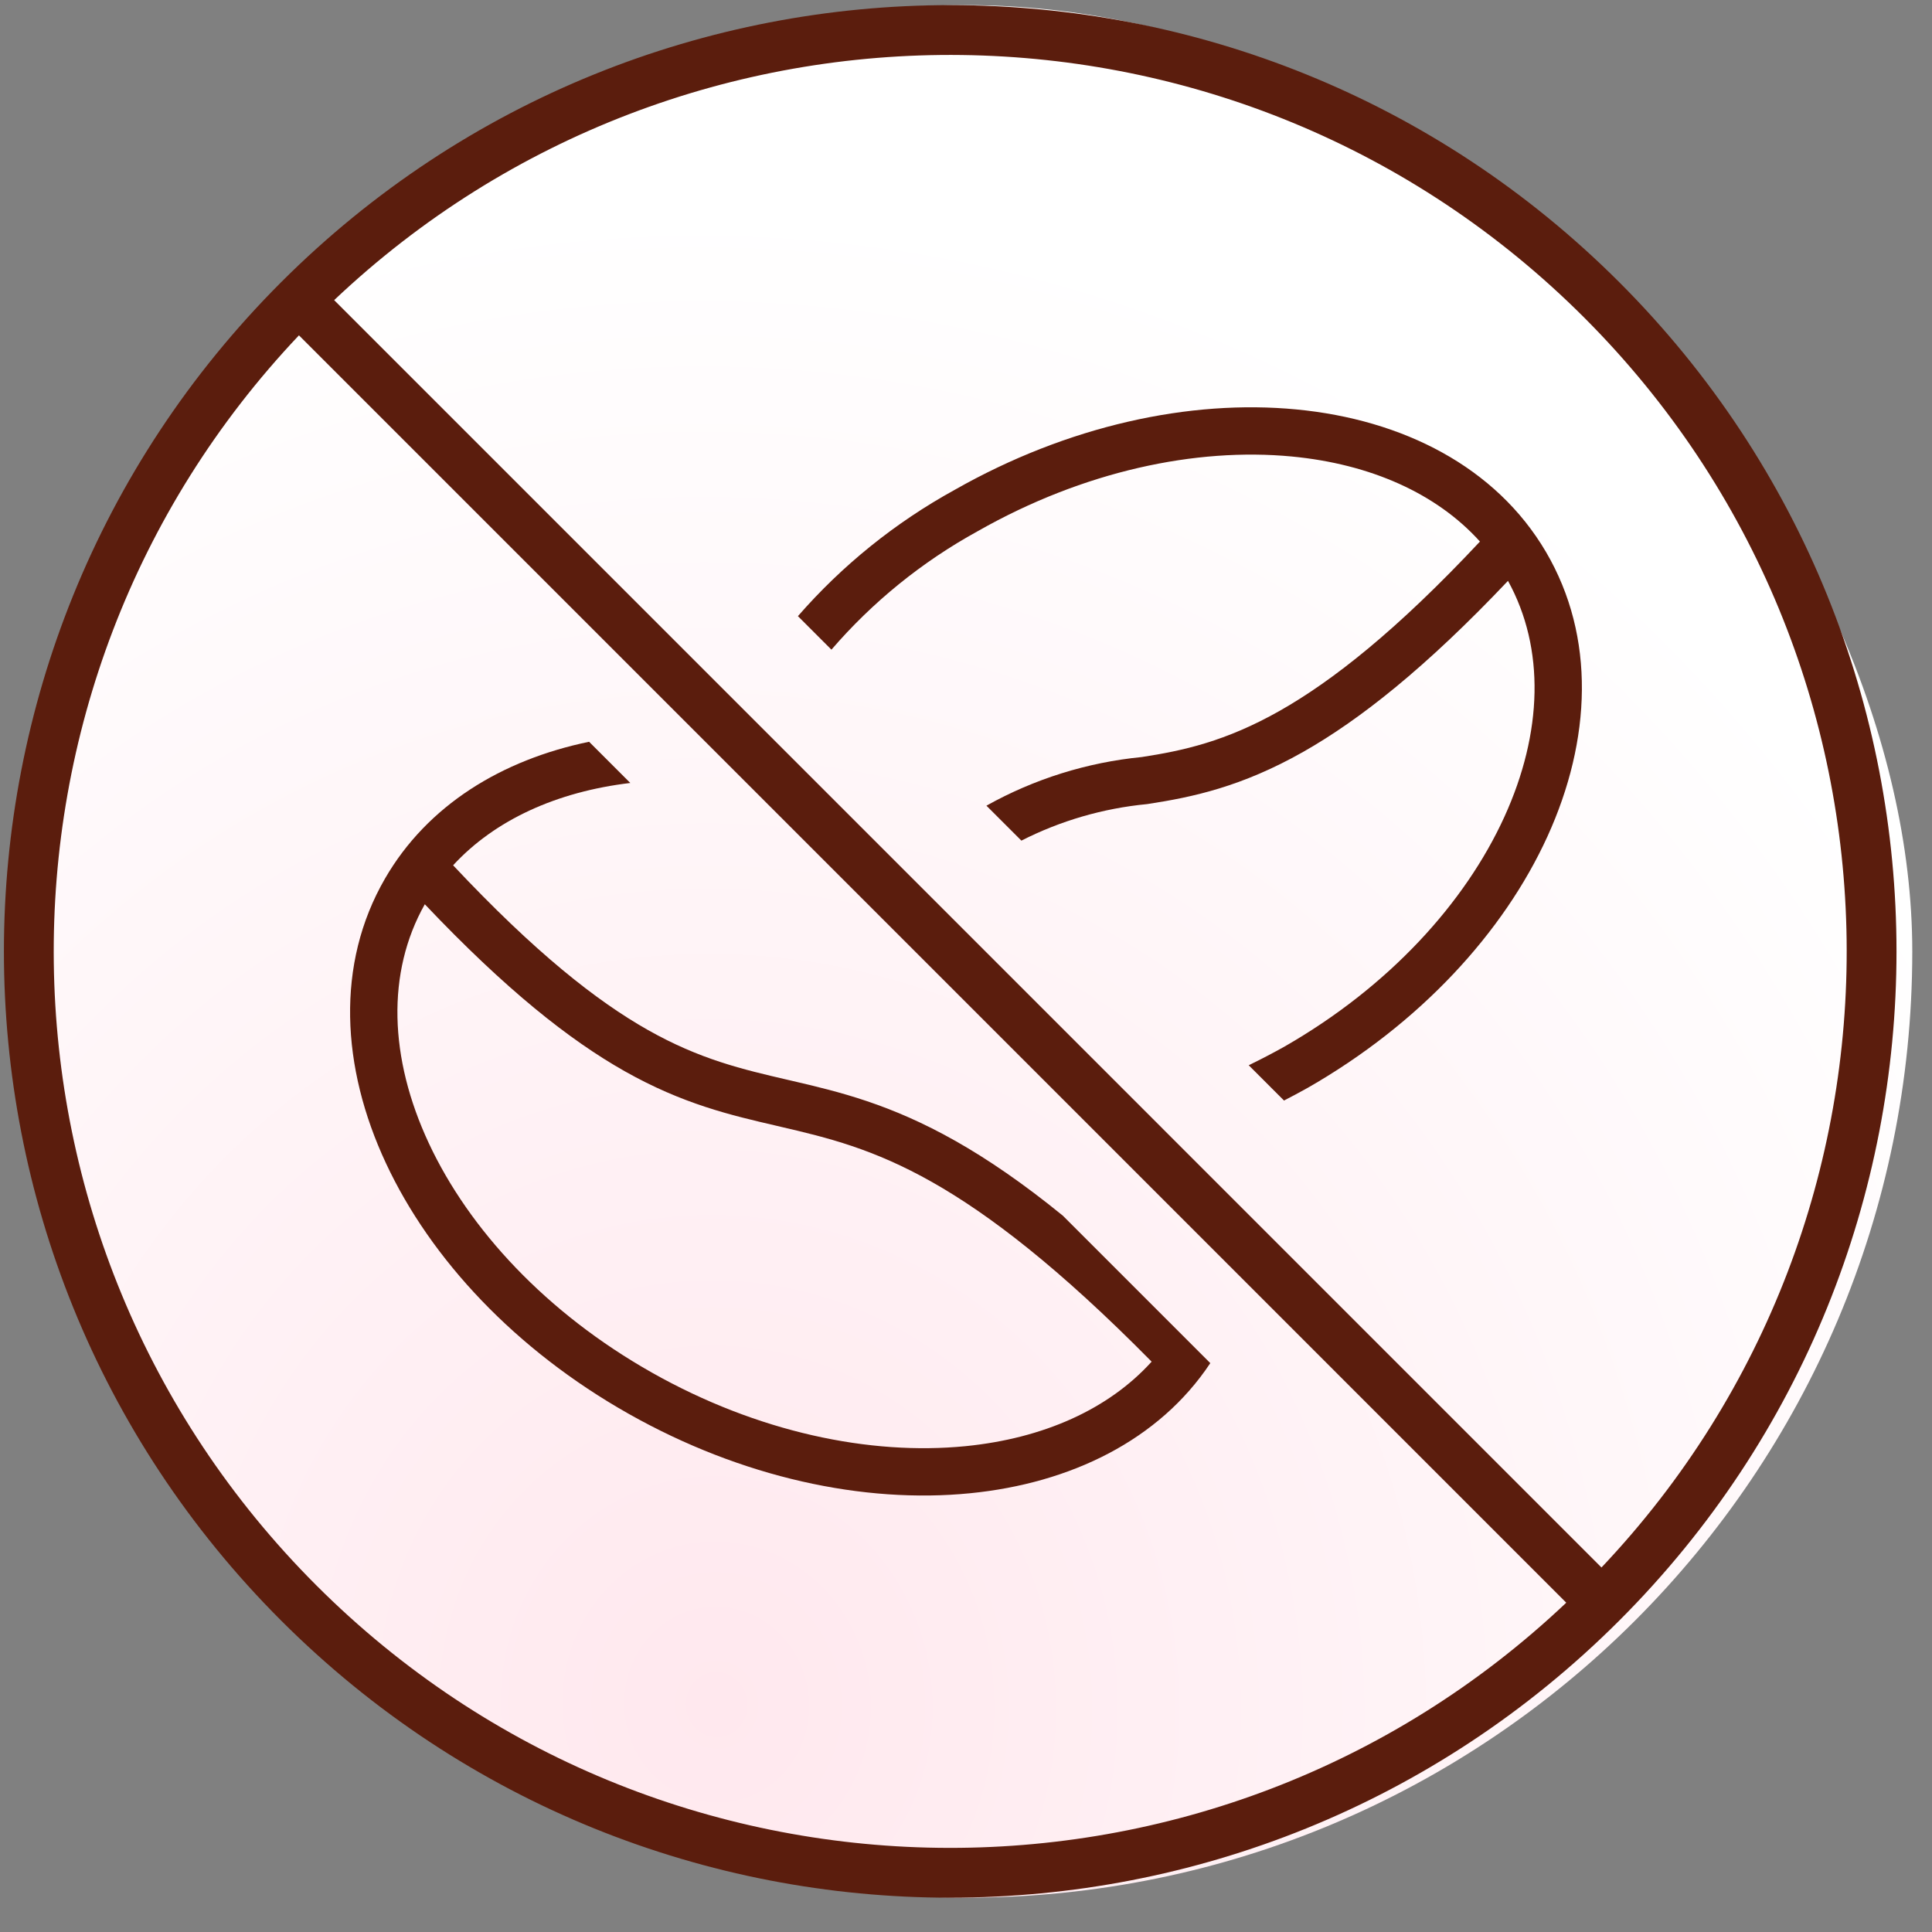
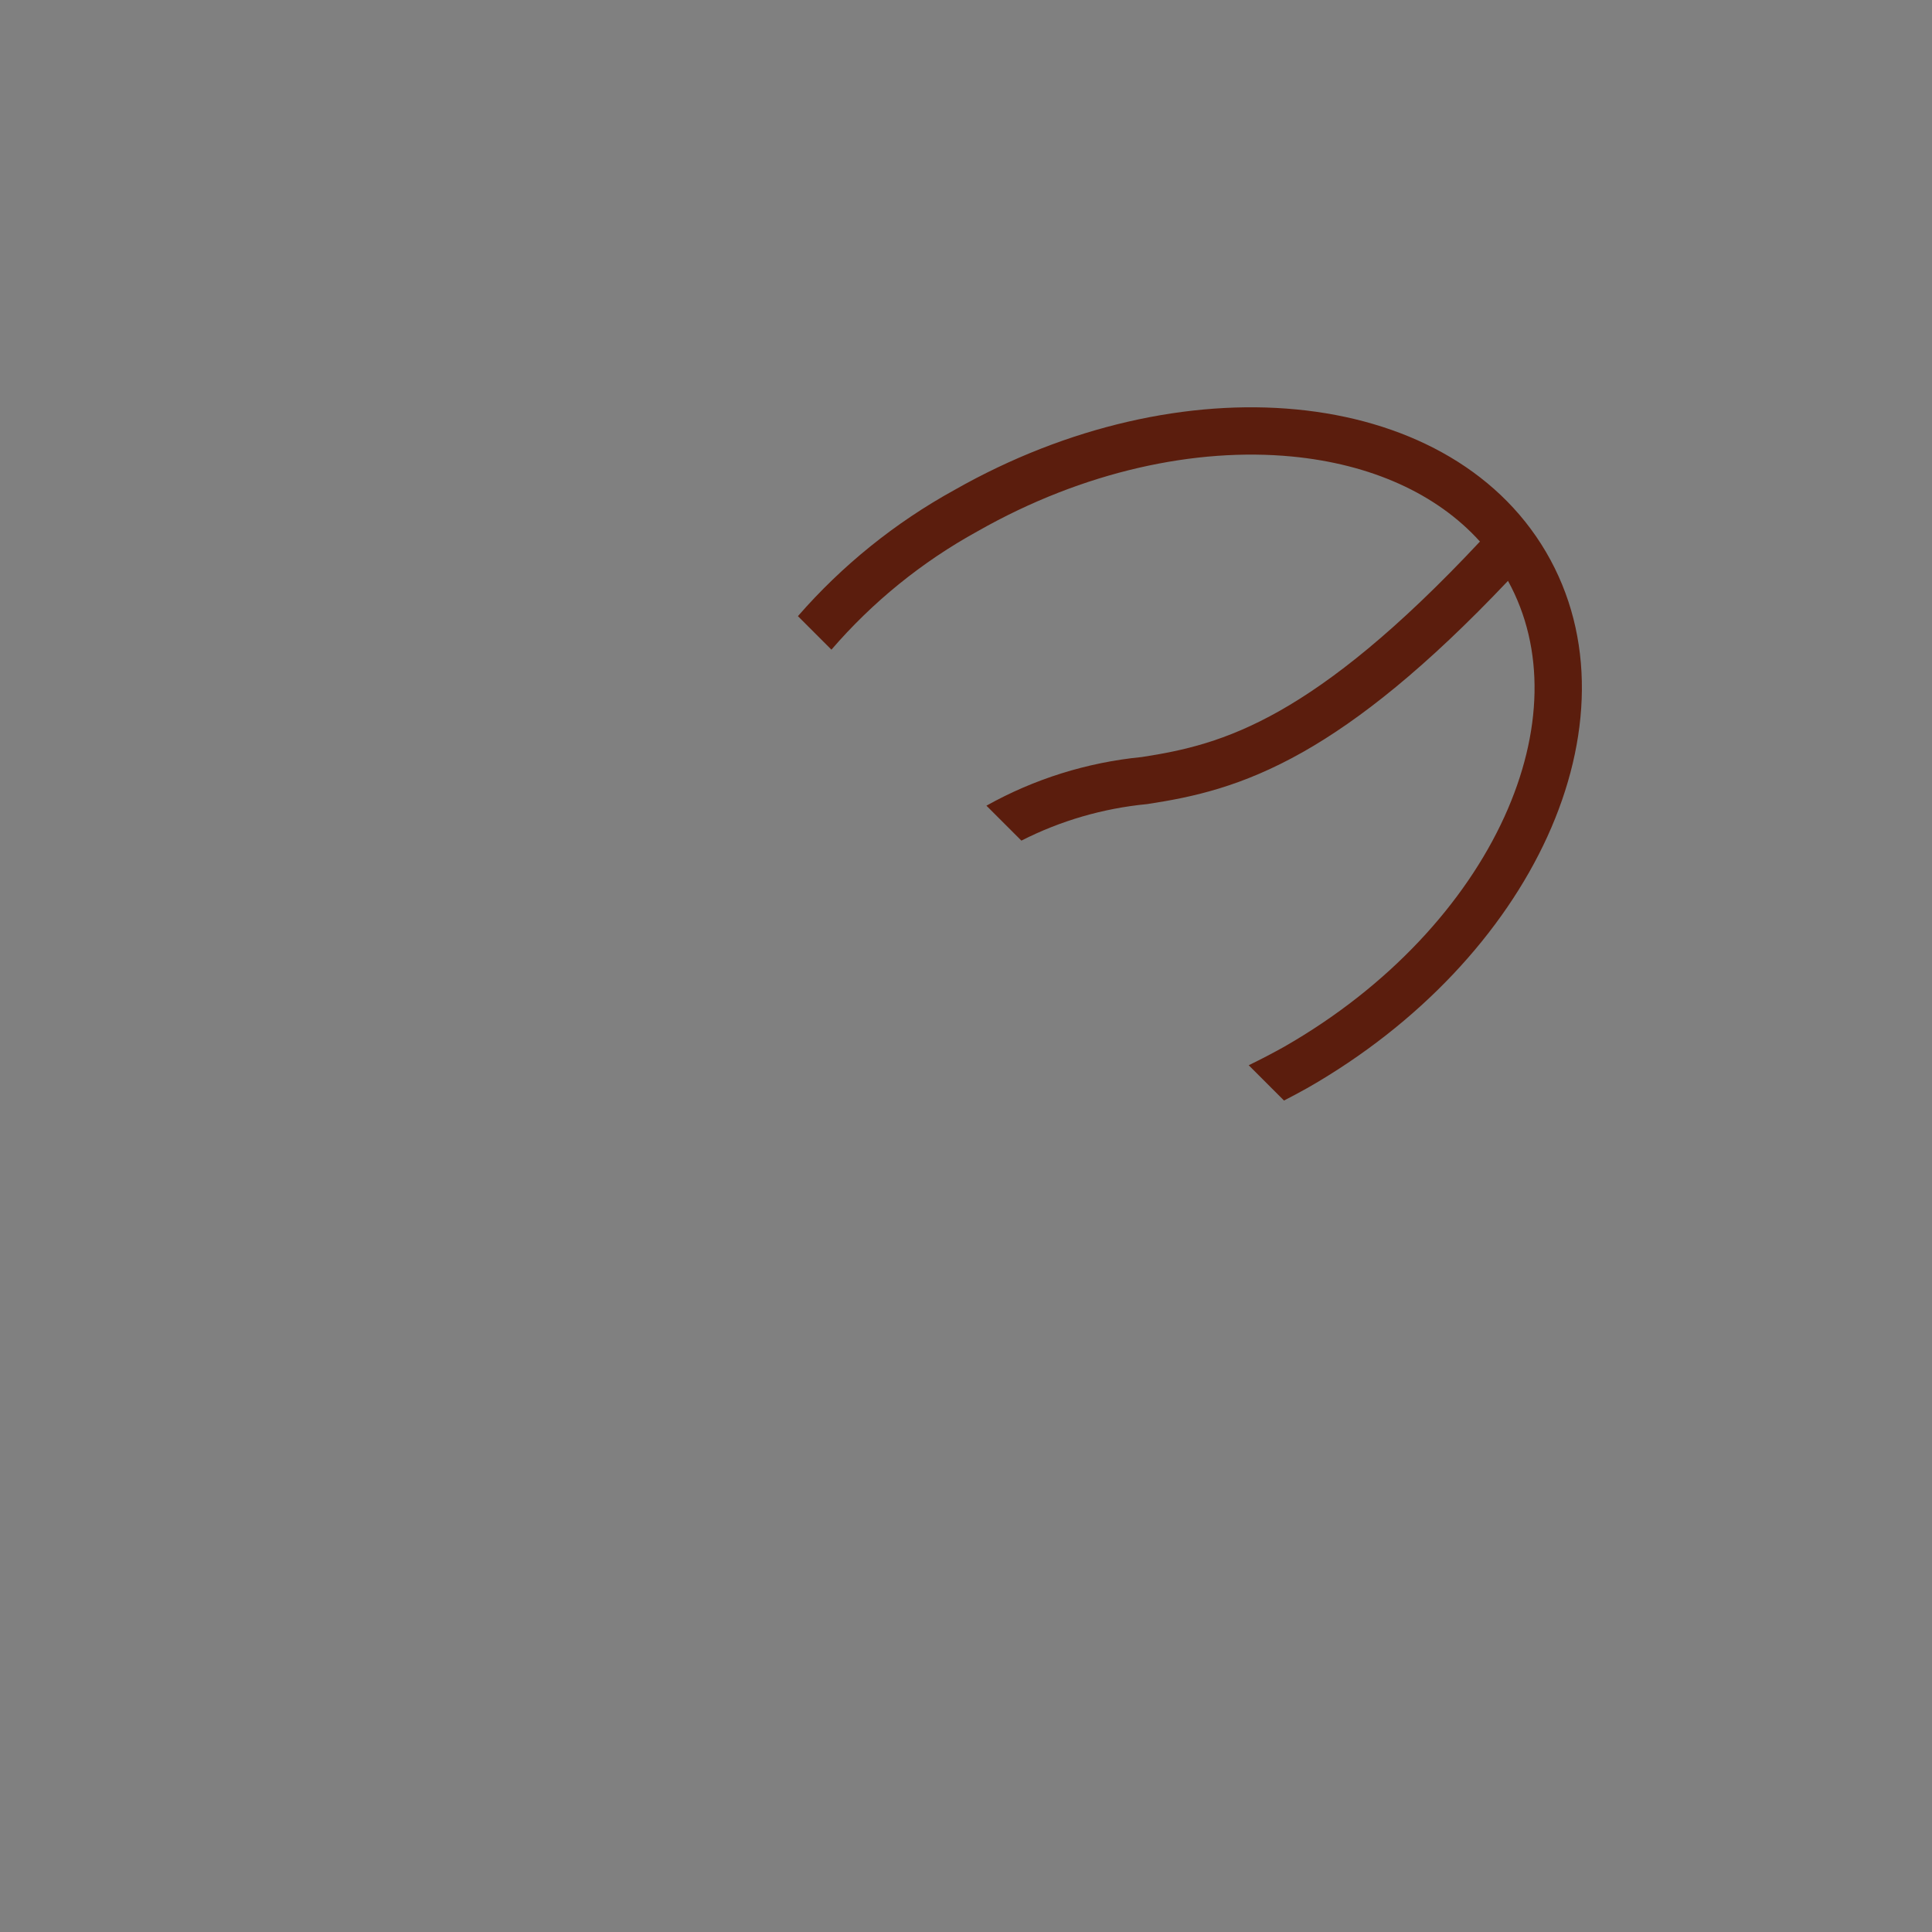
<svg xmlns="http://www.w3.org/2000/svg" fill="none" viewBox="0 0 49 49" height="49" width="49">
  <rect x="0" y="0" width="49" height="49" fill="#808080" stroke="none" />
-   <rect fill="url(#paint0_radial_1846_24272)" rx="24" height="48" width="48" y="0.13" x="0.5" />
  <path fill="#5B1D0D" d="M24.803 13.469C27.481 11.947 30.332 11.346 32.763 11.578C34.76 11.769 36.435 12.515 37.535 13.735C35.42 15.994 33.79 17.272 32.46 18.026C31.078 18.809 29.993 19.041 28.96 19.2C27.571 19.336 26.229 19.757 25.018 20.434L25.905 21.32C26.895 20.816 27.976 20.501 29.092 20.394L29.125 20.389C30.242 20.218 31.488 19.955 33.051 19.07C34.482 18.259 36.156 16.939 38.246 14.732C39.19 16.446 39.127 18.584 38.155 20.716C37.159 22.901 35.224 25.03 32.565 26.551C32.271 26.715 31.973 26.87 31.67 27.017L32.565 27.912C32.763 27.811 32.958 27.706 33.152 27.598L33.158 27.595C36.01 25.964 38.134 23.654 39.247 21.214C40.359 18.775 40.477 16.156 39.208 13.996C37.939 11.838 35.577 10.642 32.877 10.384C30.176 10.125 27.082 10.794 24.214 12.423C22.699 13.256 21.355 14.344 20.237 15.627L21.087 16.477C22.125 15.272 23.378 14.252 24.796 13.473L24.803 13.469Z" />
-   <path fill="#5B1D0D" d="M9.765 22.282C8.51 24.45 8.652 27.07 9.789 29.503C10.926 31.938 13.074 34.237 15.945 35.858C18.816 37.479 21.91 38.14 24.606 37.872C27.156 37.619 29.4 36.526 30.696 34.572L26.955 30.831C25.945 30.009 25.052 29.401 24.238 28.94C22.584 28.003 21.281 27.689 20.069 27.408L19.996 27.391C18.827 27.12 17.756 26.871 16.429 26.121C15.139 25.391 13.58 24.17 11.492 21.946C12.547 20.799 14.117 20.08 15.986 19.858L14.941 18.813C12.725 19.271 10.841 20.422 9.765 22.282ZM29.208 34.535C26.848 32.143 25.082 30.797 23.647 29.984C22.147 29.135 20.983 28.852 19.798 28.577L19.701 28.554C18.531 28.283 17.318 28.002 15.839 27.166C14.443 26.376 12.836 25.109 10.774 22.934C9.798 24.666 9.867 26.834 10.876 28.995C11.895 31.177 13.855 33.3 16.535 34.813C19.215 36.326 22.064 36.918 24.488 36.678C26.462 36.482 28.117 35.742 29.208 34.535Z" clip-rule="evenodd" fill-rule="evenodd" />
-   <path fill="#5B1D0D" d="M8.475 7.612L40.617 39.755C49.054 30.845 48.907 16.782 40.177 8.053C31.447 -0.677 17.384 -0.824 8.475 7.612ZM39.724 40.648L7.582 8.505C-0.855 17.415 -0.708 31.477 8.022 40.207C16.752 48.937 30.815 49.084 39.724 40.648ZM7.129 7.159C16.502 -2.213 31.698 -2.213 41.07 7.159C50.443 16.532 50.443 31.728 41.07 41.1C31.698 50.473 16.502 50.473 7.129 41.1C-2.244 31.728 -2.244 16.532 7.129 7.159Z" clip-rule="evenodd" fill-rule="evenodd" />
  <defs>
    <radialGradient gradientTransform="translate(18.273 43.171) rotate(-101.53) scale(38.158 35.846)" gradientUnits="userSpaceOnUse" r="1" cy="0" cx="0" id="paint0_radial_1846_24272">
      <stop stop-color="#FFE8EE" />
      <stop stop-color="white" offset="1" />
    </radialGradient>
  </defs>
</svg>